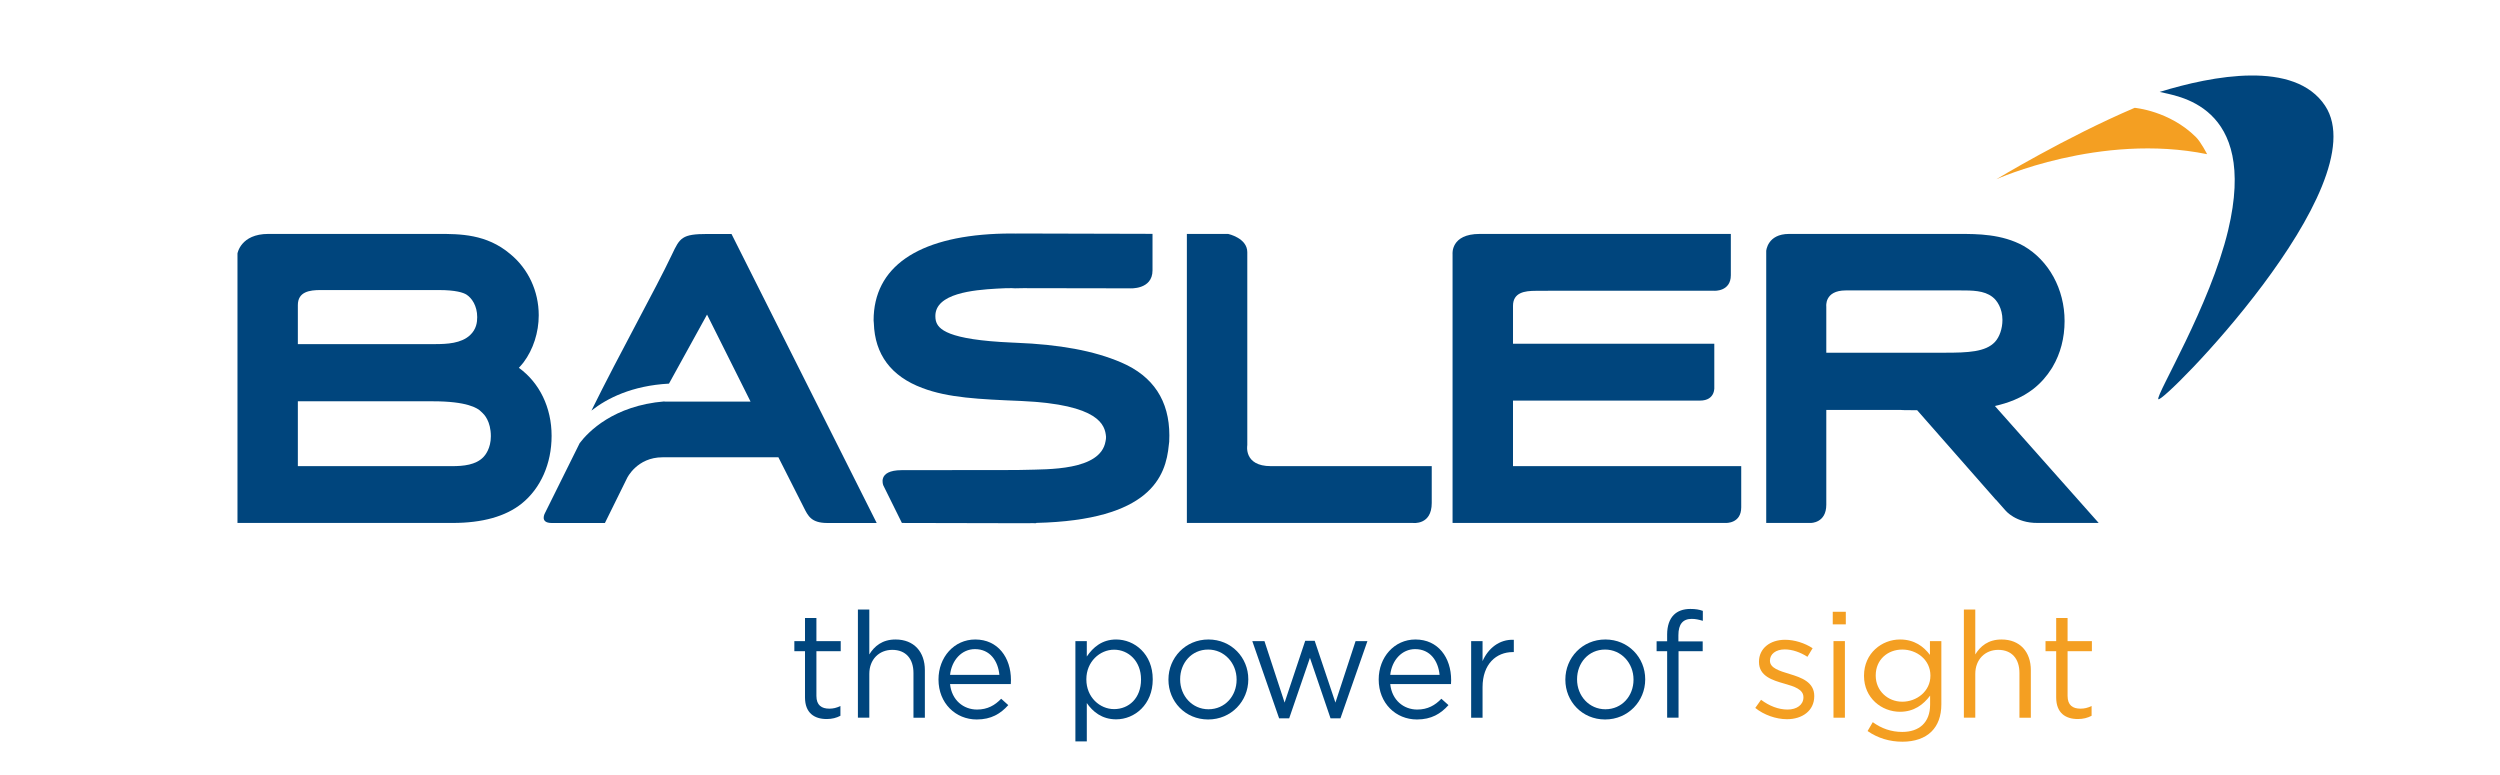
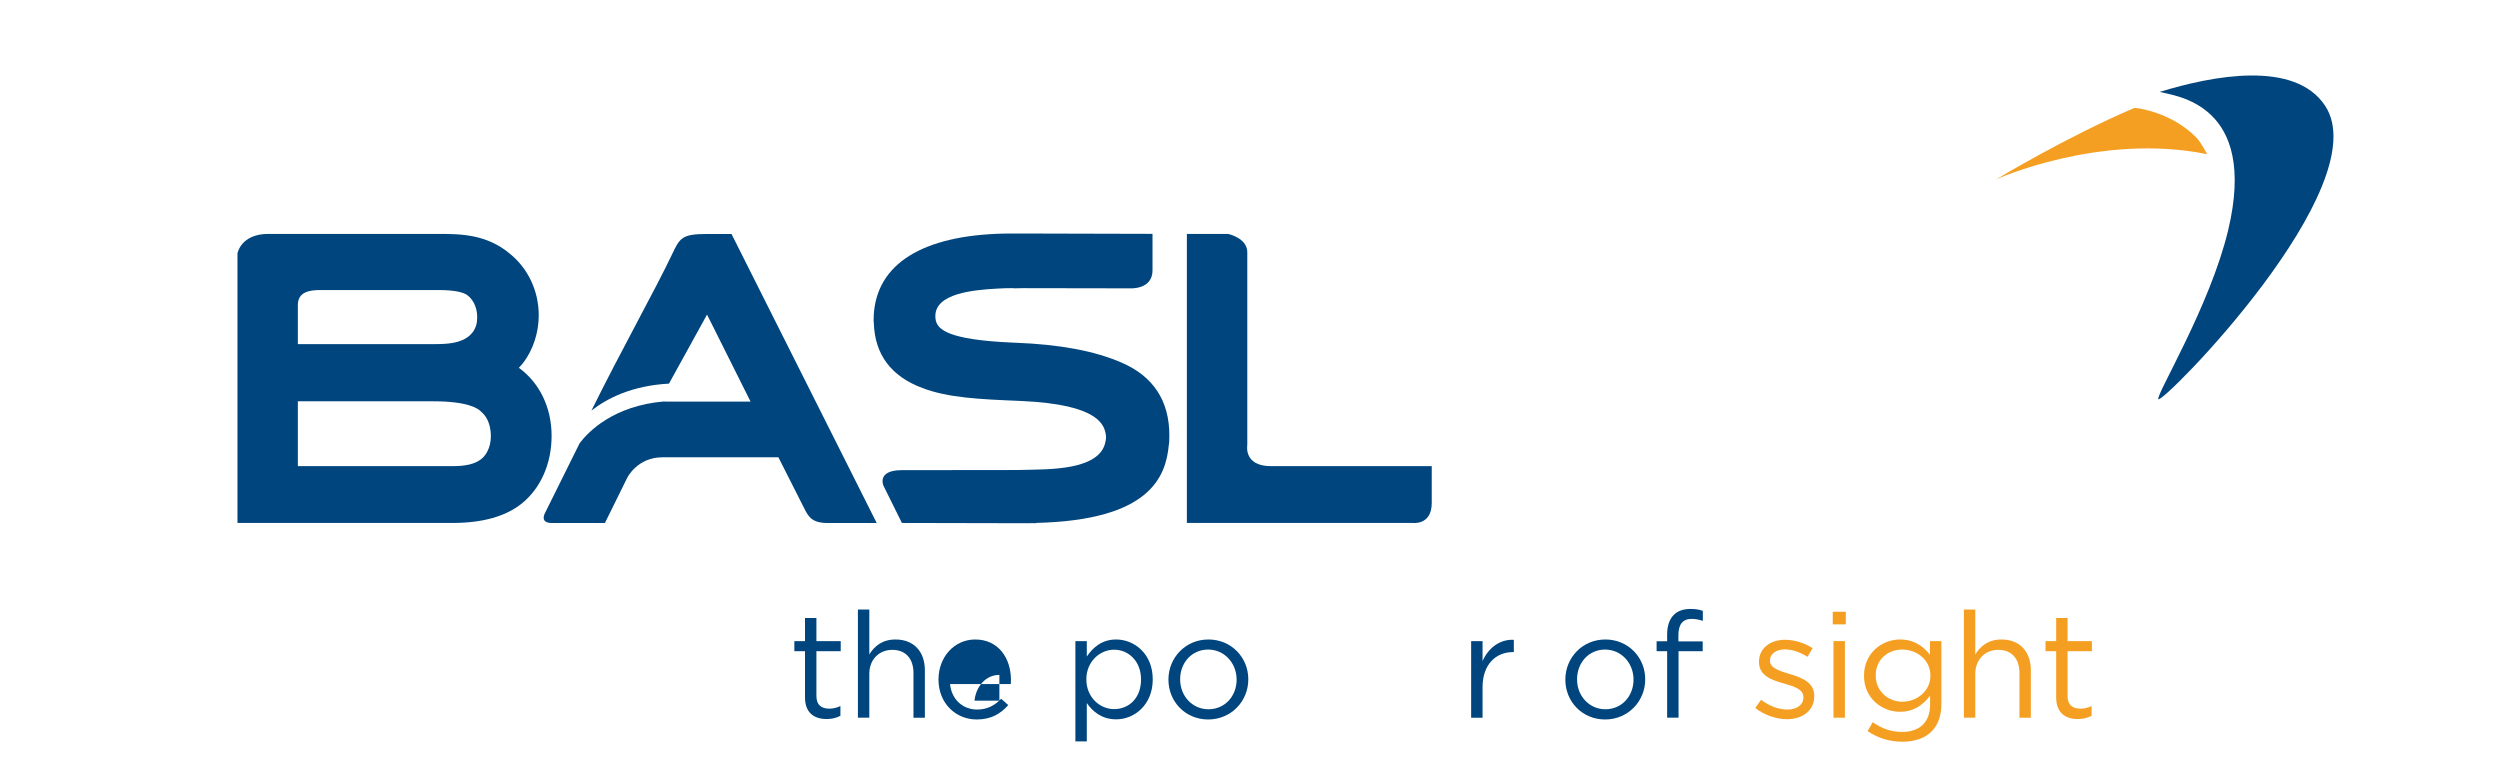
<svg xmlns="http://www.w3.org/2000/svg" version="1.1" id="Layer_1" x="0px" y="0px" width="455px" height="141px" viewBox="0 0 455 141" enable-background="new 0 0 455 141" xml:space="preserve">
  <g>
    <g>
      <path fill="#00457D" d="M227.007,81.021V45.899c0-2.585-3.486-3.324-3.486-3.324h-7.512v52.602h41.148    c0,0,3.418,0.442,3.418-3.627v-6.712h-29.278C226.303,84.838,227.007,81.021,227.007,81.021z" />
      <path fill="#00457D" d="M94.434,66.941c0.292-0.309,0.587-0.651,0.872-1.017c1.74-2.325,2.744-5.436,2.744-8.54    c0-4.403-1.918-8.485-5.21-11.171c-4.299-3.639-9.16-3.639-13.066-3.639H48.831c-5.028,0-5.61,3.554-5.61,3.554v49.048h39.168    c5.4,0,9.619-1.18,12.547-3.515c3.465-2.78,5.456-7.276,5.456-12.333C100.392,74.159,98.186,69.657,94.434,66.941z M54.209,55.526    c0-2.438,2.144-2.737,4.113-2.737h21.521c3.117,0,4.489,0.465,5.076,0.842c0.931,0.604,1.933,2.006,1.933,4.082    c0,0.953-0.156,2.21-1.311,3.292c-1.619,1.496-4.162,1.623-6.42,1.623H54.209C54.209,62.628,54.209,57.293,54.209,55.526z     M87.994,83.171c-1.387,1.465-3.681,1.667-5.74,1.667H54.209V73.035h24.59c6.109,0,8.129,1.191,8.793,1.911l0.237,0.225    c0.247,0.225,1.508,1.464,1.508,4.224C89.337,81.596,88.313,82.844,87.994,83.171z" />
-       <path fill="#00457D" d="M275.367,72.909h34.021c2.91,0,2.615-2.552,2.615-2.552v-7.794h-36.636v-5.625v-0.365    c0-0.35,0-0.664,0-0.911c0-2.434,2.139-2.731,4.1-2.731h1.354l0.919-0.012h30.277c0,0,2.995,0.169,2.995-2.836v-7.508h-45.712    c-5.296,0-4.934,3.653-4.934,3.653v48.948h49.716c0,0,2.821,0.154,2.821-2.851v-7.488h-41.537V72.909z" />
      <path fill="#00457D" d="M164.073,85.569c6.737-0.013,16.994-0.025,20.938-0.025c0.412,0,0.922-0.004,1.496-0.029    c4.117-0.123,13.779,0.18,14.698-5.184c0.063-0.329,0.115-0.576,0.093-0.837c-0.178-2.11-1.174-5.867-15.355-6.512    c-7.804-0.324-13.352-0.577-18.072-2.363c-5.688-2.128-8.656-6.1-8.833-11.801l-0.042-0.501c0-9.716,7.998-15.143,22.389-15.763    c0.812-0.027,1.642-0.056,2.498-0.056l1.019,0.013l0.43-0.013c6.665,0,13.194,0.038,24.426,0.063v6.646    c0,3.58-4.154,3.271-4.154,3.271c-9.205-0.018-15.103-0.033-19.387-0.033c-0.397,0-0.917,0.008-1.489,0.028l-0.589-0.031    c-0.672,0-1.624,0.014-2.733,0.088c-4.286,0.245-11.17,0.87-11.17,4.98c0,0.315,0.026,0.588,0.085,0.845    c0.386,1.537,2.073,3.482,13.84,3.992l0.697,0.032c7.966,0.308,14.259,1.453,19.239,3.602c5.798,2.491,8.726,6.958,8.726,13.257    c0,0.314-0.007,0.664-0.025,1.026v0.121l-0.069,0.557c-0.539,5.817-3.38,13.726-24.104,14.228l-0.094,0.058l-0.675-0.02    l-0.782,0.02c-7.18,0-14.37-0.035-22.927-0.049c0,0.005-3.376-6.823-3.376-6.823S159.561,85.589,164.073,85.569z" />
      <path fill="#F49F22" d="M399.655,24.943c-4.828-4.796-11.15-5.319-11.15-5.319c-12.552,5.355-25.167,12.998-25.167,12.998    s18.904-8.527,38.354-4.561C401.691,28.062,400.6,25.883,399.655,24.943z" />
      <path fill="#00457D" d="M423.164,19.239c-5.54-8.361-20.504-5.461-30.104-2.511c2.751,0.752,17.985,2.026,12.463,25.177    c-3.28,13.748-13.142,29.933-12.712,30.744C393.406,73.77,432.842,33.854,423.164,19.239z" />
-       <path fill="#00457D" d="M363.065,73.887c2.373-0.52,4.858-1.437,7.017-3.112c1.339-1.055,2.443-2.311,3.325-3.725    c0.053-0.096,0.122-0.198,0.178-0.295c1.413-2.396,2.17-5.233,2.17-8.33c0-5.786-2.853-11.02-7.478-13.678    c-3.939-2.172-8.424-2.172-11.696-2.172h-30.979c-3.942,0-4.148,3.097-4.148,3.097v49.505h8.093c0,0,2.84,0.057,2.84-3.322V74.606    h13.491c0,0,0.208-0.005,0.538,0.031c0.102,0.003,1.071,0.021,2.51,0.025l14.313,16.29l0.022-0.011    c1.029,1.169,1.716,1.945,1.716,1.945s1.873,2.331,5.88,2.289h11.102L363.065,73.887z M332.386,64.194v-8.384    c0,0-0.397-2.954,3.555-2.954h20.766c2.248,0,4.382,0,5.91,1.181c0.844,0.623,1.828,2.102,1.828,4.194    c0,1.559-0.522,3.095-1.36,3.997c-1.699,1.829-4.887,1.966-9.174,1.966H332.386z" />
      <path fill="#00457D" d="M133.134,42.584h-3.372h-1.015c-4.661,0-5.011,0.7-6.461,3.763c-3,6.33-9.346,17.647-14.646,28.385    c2.848-2.243,7.377-4.547,14.114-4.912l6.927-12.566l7.92,15.836h-15.679l0.021-0.036c-9.279,0.766-13.875,5.53-15.437,7.591    c-3.617,7.286-6.303,12.7-6.303,12.7s-1.078,1.841,1.224,1.841h9.668L114.133,87c0,0,1.793-3.773,6.449-3.773h21.087    c0,0,3.56,7.015,4.595,9.08c0.801,1.597,1.376,2.878,4.334,2.878h1.793c2.706,0,5.061,0.004,7.17,0.004L133.134,42.584z" />
    </g>
    <g>
      <path fill="#00457D" d="M146.51,126.928v-8.413h-1.939v-1.833h1.939v-4.207h2.077v4.207h4.424v1.833h-4.424v8.146    c0,1.695,0.944,2.315,2.349,2.315c0.699,0,1.294-0.133,2.021-0.482v1.779c-0.727,0.377-1.511,0.592-2.508,0.592    C148.21,130.865,146.51,129.759,146.51,126.928z" />
      <path fill="#00457D" d="M156.139,110.937h2.076v8.173c0.917-1.512,2.373-2.723,4.772-2.723c3.37,0,5.339,2.264,5.339,5.58v8.655    h-2.075v-8.143c0-2.589-1.401-4.205-3.857-4.205c-2.398,0-4.179,1.75-4.179,4.367v7.98h-2.076V110.937z" />
-       <path fill="#00457D" d="M177.818,129.139c1.913,0,3.262-0.782,4.395-1.968l1.294,1.159c-1.401,1.563-3.101,2.615-5.744,2.615    c-3.828,0-6.958-2.938-6.958-7.279c0-4.045,2.834-7.279,6.689-7.279c4.124,0,6.499,3.289,6.499,7.387c0,0.188,0,0.406-0.027,0.729    h-11.057C173.207,127.44,175.365,129.139,177.818,129.139z M181.888,122.829c-0.24-2.533-1.696-4.689-4.447-4.689    c-2.4,0-4.233,1.994-4.531,4.689H181.888z" />
+       <path fill="#00457D" d="M177.818,129.139c1.913,0,3.262-0.782,4.395-1.968l1.294,1.159c-1.401,1.563-3.101,2.615-5.744,2.615    c-3.828,0-6.958-2.938-6.958-7.279c0-4.045,2.834-7.279,6.689-7.279c4.124,0,6.499,3.289,6.499,7.387c0,0.188,0,0.406-0.027,0.729    h-11.057C173.207,127.44,175.365,129.139,177.818,129.139z M181.888,122.829c-2.4,0-4.233,1.994-4.531,4.689H181.888z" />
      <path fill="#00457D" d="M195.722,116.682h2.077v2.803c1.132-1.671,2.776-3.098,5.339-3.098c3.345,0,6.66,2.641,6.66,7.225v0.055    c0,4.557-3.288,7.252-6.66,7.252c-2.59,0-4.262-1.401-5.339-2.966v6.984h-2.077V116.682z M207.667,123.691v-0.054    c0-3.289-2.264-5.393-4.907-5.393c-2.59,0-5.043,2.184-5.043,5.366v0.055c0,3.237,2.453,5.393,5.043,5.393    C205.458,129.059,207.667,127.063,207.667,123.691z" />
      <path fill="#00457D" d="M212.657,123.719v-0.053c0-3.938,3.075-7.279,7.279-7.279c4.182,0,7.254,3.289,7.254,7.225v0.055    c0,3.938-3.101,7.279-7.307,7.279C215.704,130.945,212.657,127.657,212.657,123.719z M225.062,123.719v-0.053    c0-2.995-2.239-5.446-5.178-5.446c-3.02,0-5.098,2.451-5.098,5.392v0.055c0,2.995,2.212,5.42,5.15,5.42    C222.957,129.086,225.062,126.661,225.062,123.719z" />
-       <path fill="#00457D" d="M227.918,116.682h2.213l3.666,11.19l3.75-11.243h1.727l3.773,11.243l3.667-11.19h2.158l-4.908,14.049    h-1.808l-3.747-11.002l-3.775,11.002h-1.835L227.918,116.682z" />
-       <path fill="#00457D" d="M257.933,129.139c1.913,0,3.263-0.782,4.395-1.968l1.296,1.159c-1.403,1.563-3.103,2.615-5.745,2.615    c-3.829,0-6.957-2.938-6.957-7.279c0-4.045,2.832-7.279,6.688-7.279c4.128,0,6.499,3.289,6.499,7.387c0,0.188,0,0.406-0.027,0.729    h-11.057C253.322,127.44,255.479,129.139,257.933,129.139z M262.004,122.829c-0.241-2.533-1.696-4.689-4.448-4.689    c-2.4,0-4.233,1.994-4.532,4.689H262.004z" />
      <path fill="#00457D" d="M267.749,116.682h2.076v3.64c1.024-2.32,3.048-3.99,5.69-3.882v2.237h-0.162    c-3.047,0-5.528,2.187-5.528,6.393v5.553h-2.076V116.682z" />
      <path fill="#00457D" d="M284.895,123.719v-0.053c0-3.938,3.073-7.279,7.281-7.279c4.18,0,7.252,3.289,7.252,7.225v0.055    c0,3.938-3.1,7.279-7.306,7.279C287.94,130.945,284.895,127.657,284.895,123.719z M297.3,123.719v-0.053    c0-2.995-2.238-5.446-5.178-5.446c-3.021,0-5.097,2.451-5.097,5.392v0.055c0,2.995,2.211,5.42,5.15,5.42    C295.194,129.086,297.3,126.661,297.3,123.719z" />
      <path fill="#00457D" d="M303.419,118.515h-1.917v-1.808h1.917v-1.214c0-1.589,0.43-2.803,1.212-3.585    c0.7-0.699,1.725-1.079,2.995-1.079c0.97,0,1.614,0.107,2.289,0.35v1.809c-0.755-0.216-1.319-0.351-2.021-0.351    c-1.618,0-2.426,0.97-2.426,2.968v1.13h4.422v1.78h-4.396v12.107h-2.074V118.515z" />
      <path fill="#F49F22" d="M319.459,128.844l1.052-1.483c1.511,1.134,3.182,1.778,4.828,1.778c1.672,0,2.884-0.862,2.884-2.211    v-0.053c0-1.401-1.645-1.94-3.478-2.455c-2.184-0.621-4.611-1.374-4.611-3.937v-0.055c0-2.396,1.995-3.989,4.745-3.989    c1.699,0,3.588,0.592,5.017,1.536l-0.944,1.563c-1.294-0.835-2.777-1.346-4.126-1.346c-1.645,0-2.696,0.863-2.696,2.021v0.053    c0,1.323,1.725,1.835,3.587,2.402c2.158,0.647,4.478,1.483,4.478,3.992v0.053c0,2.643-2.187,4.181-4.964,4.181    C323.233,130.895,321.025,130.112,319.459,128.844z" />
      <path fill="#F49F22" d="M333.561,111.343h2.375v2.291h-2.375V111.343z M333.695,116.682h2.078v13.94h-2.078V116.682z" />
      <path fill="#F49F22" d="M339.9,133.05l0.943-1.617c1.591,1.158,3.372,1.778,5.366,1.778c3.075,0,5.07-1.697,5.07-4.961v-1.645    c-1.212,1.617-2.912,2.938-5.476,2.938c-3.342,0-6.552-2.508-6.552-6.527v-0.051c0-4.071,3.235-6.579,6.552-6.579    c2.618,0,4.314,1.292,5.448,2.803v-2.508h2.076v11.515c0,2.159-0.646,3.805-1.779,4.934c-1.239,1.24-3.102,1.861-5.313,1.861    C343.919,134.991,341.761,134.347,339.9,133.05z M351.335,122.991v-0.055c0-2.855-2.482-4.717-5.125-4.717    s-4.827,1.832-4.827,4.691v0.055c0,2.803,2.238,4.746,4.827,4.746C348.853,127.712,351.335,125.797,351.335,122.991z" />
      <path fill="#F49F22" d="M357.426,110.937h2.076v8.173c0.918-1.512,2.372-2.723,4.773-2.723c3.371,0,5.338,2.264,5.338,5.58v8.655    h-2.074v-8.143c0-2.589-1.403-4.205-3.858-4.205c-2.398,0-4.179,1.75-4.179,4.367v7.98h-2.076V110.937z" />
      <path fill="#F49F22" d="M374.225,126.928v-8.413h-1.941v-1.833h1.941v-4.207h2.076v4.207h4.424v1.833h-4.424v8.146    c0,1.695,0.945,2.315,2.348,2.315c0.701,0,1.294-0.133,2.022-0.482v1.779c-0.729,0.377-1.513,0.592-2.508,0.592    C375.923,130.865,374.225,129.759,374.225,126.928z" />
    </g>
  </g>
</svg>